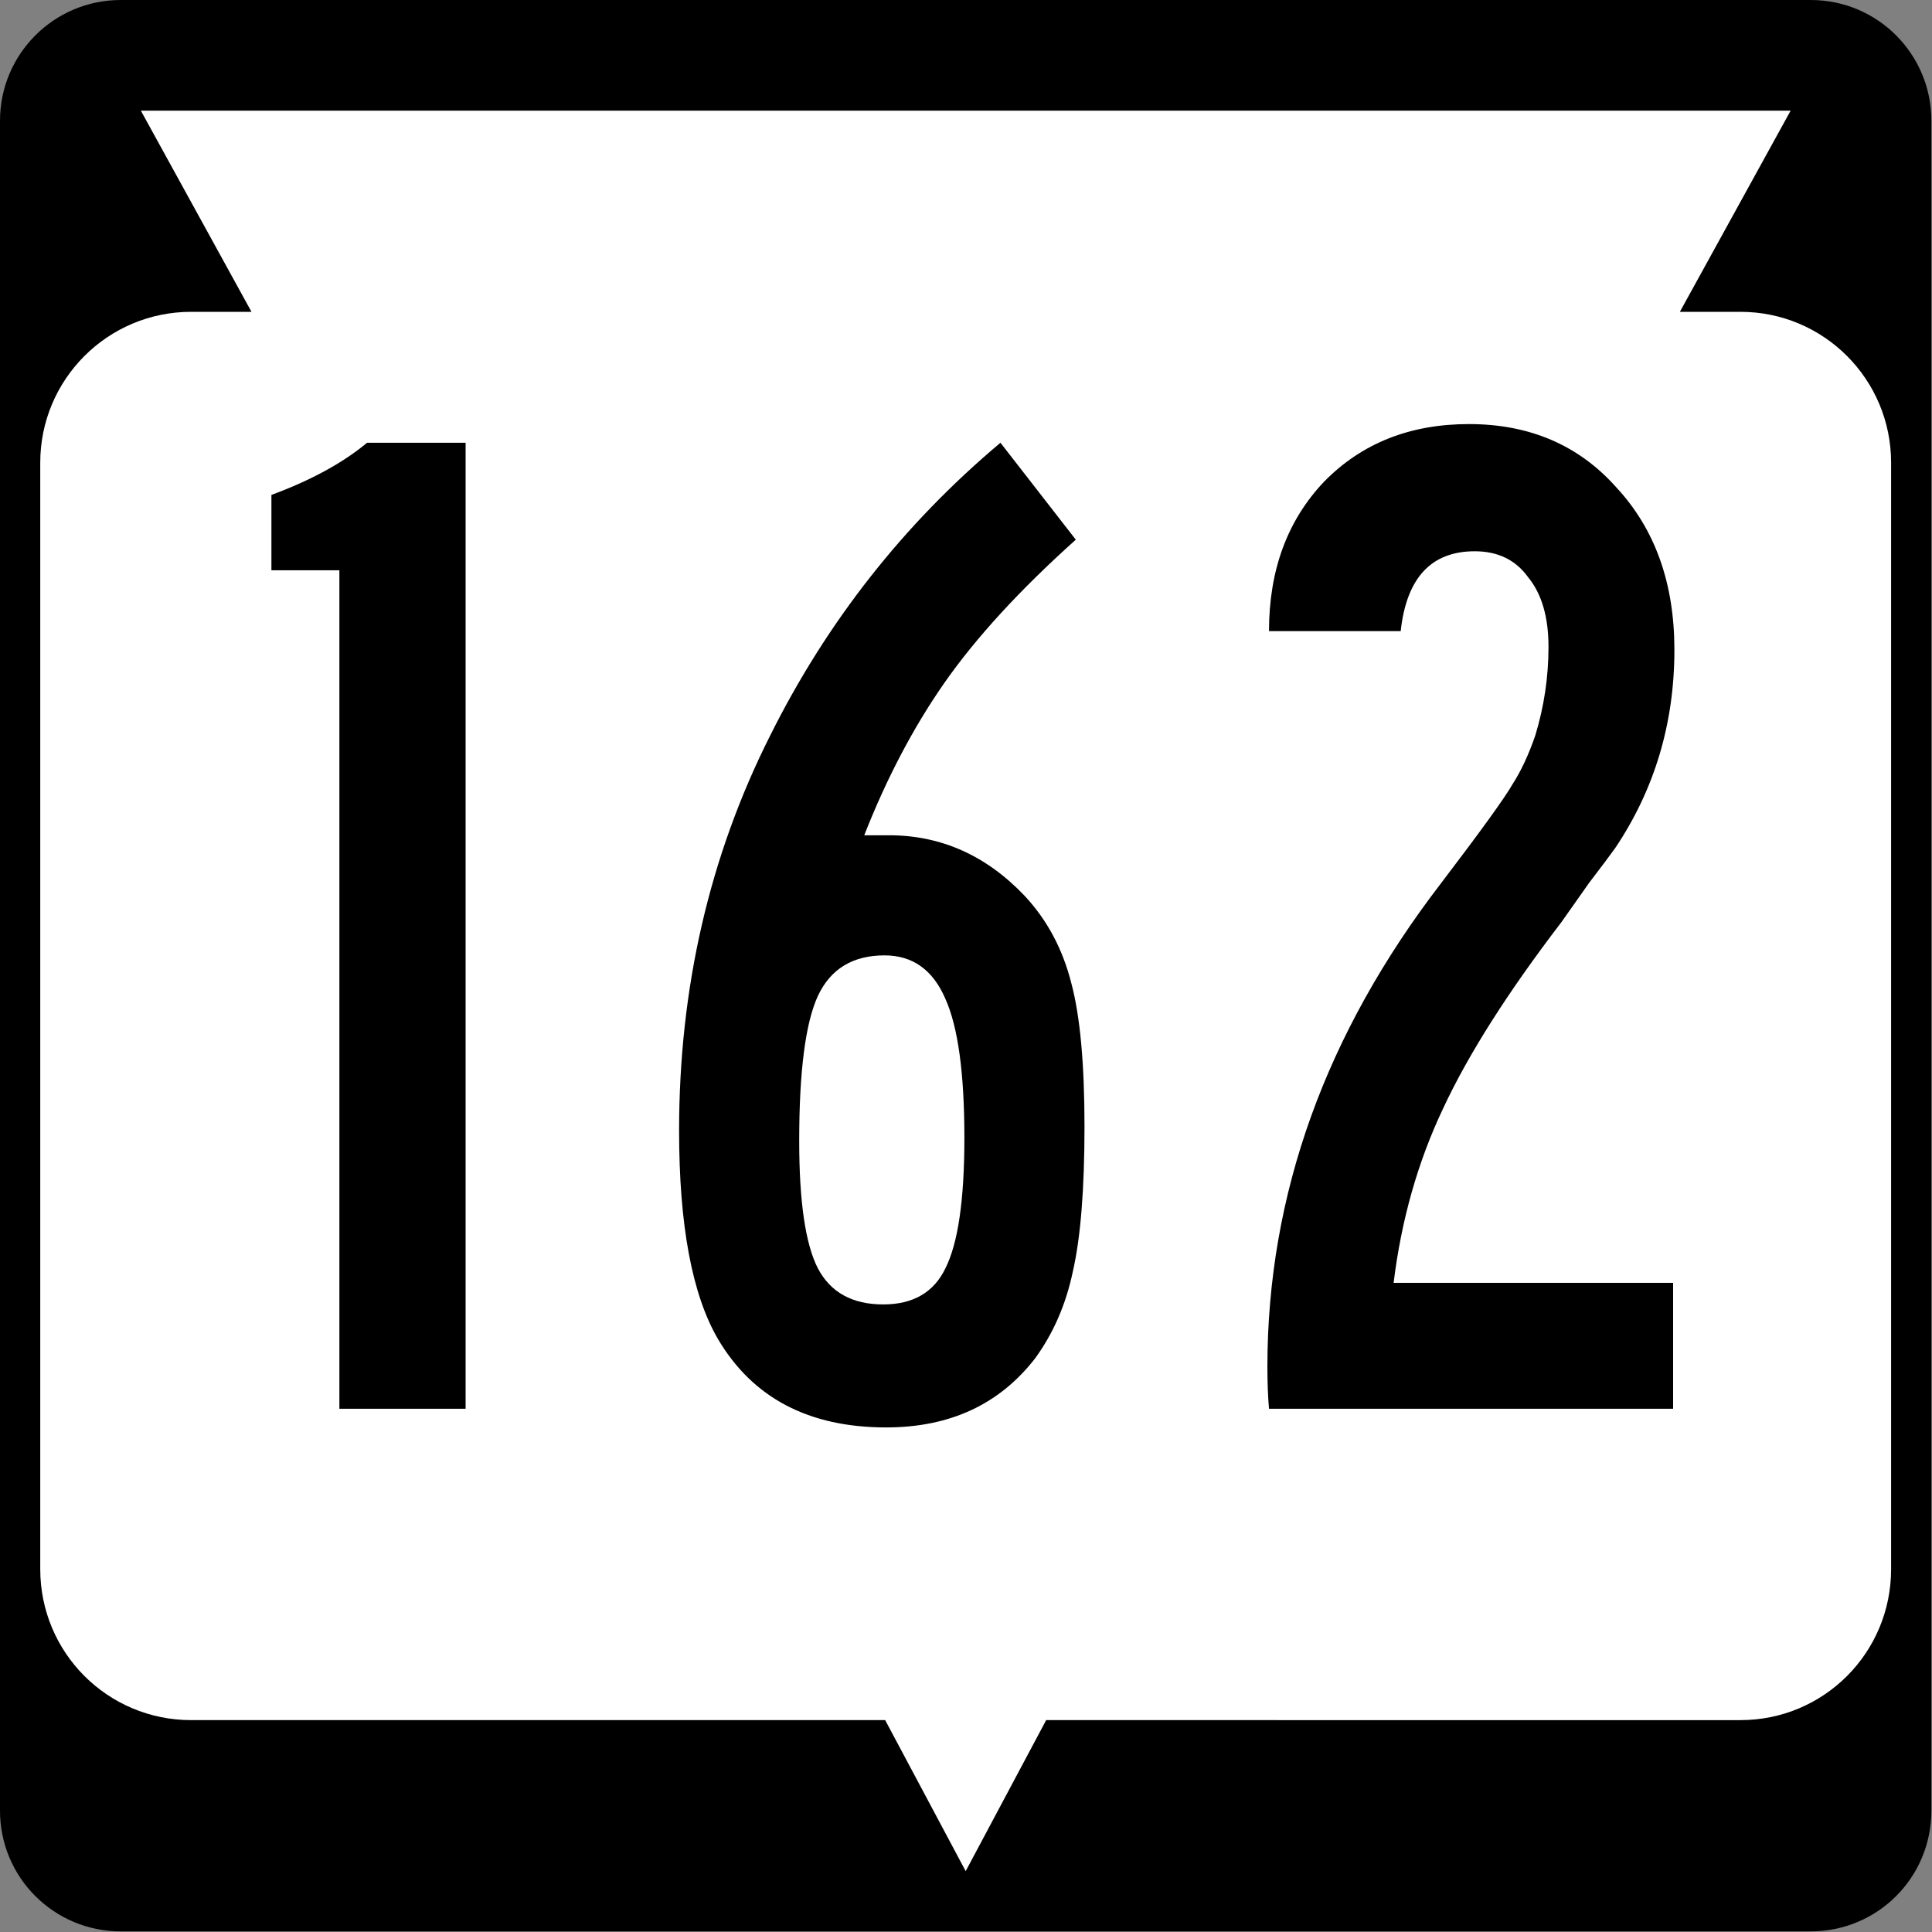
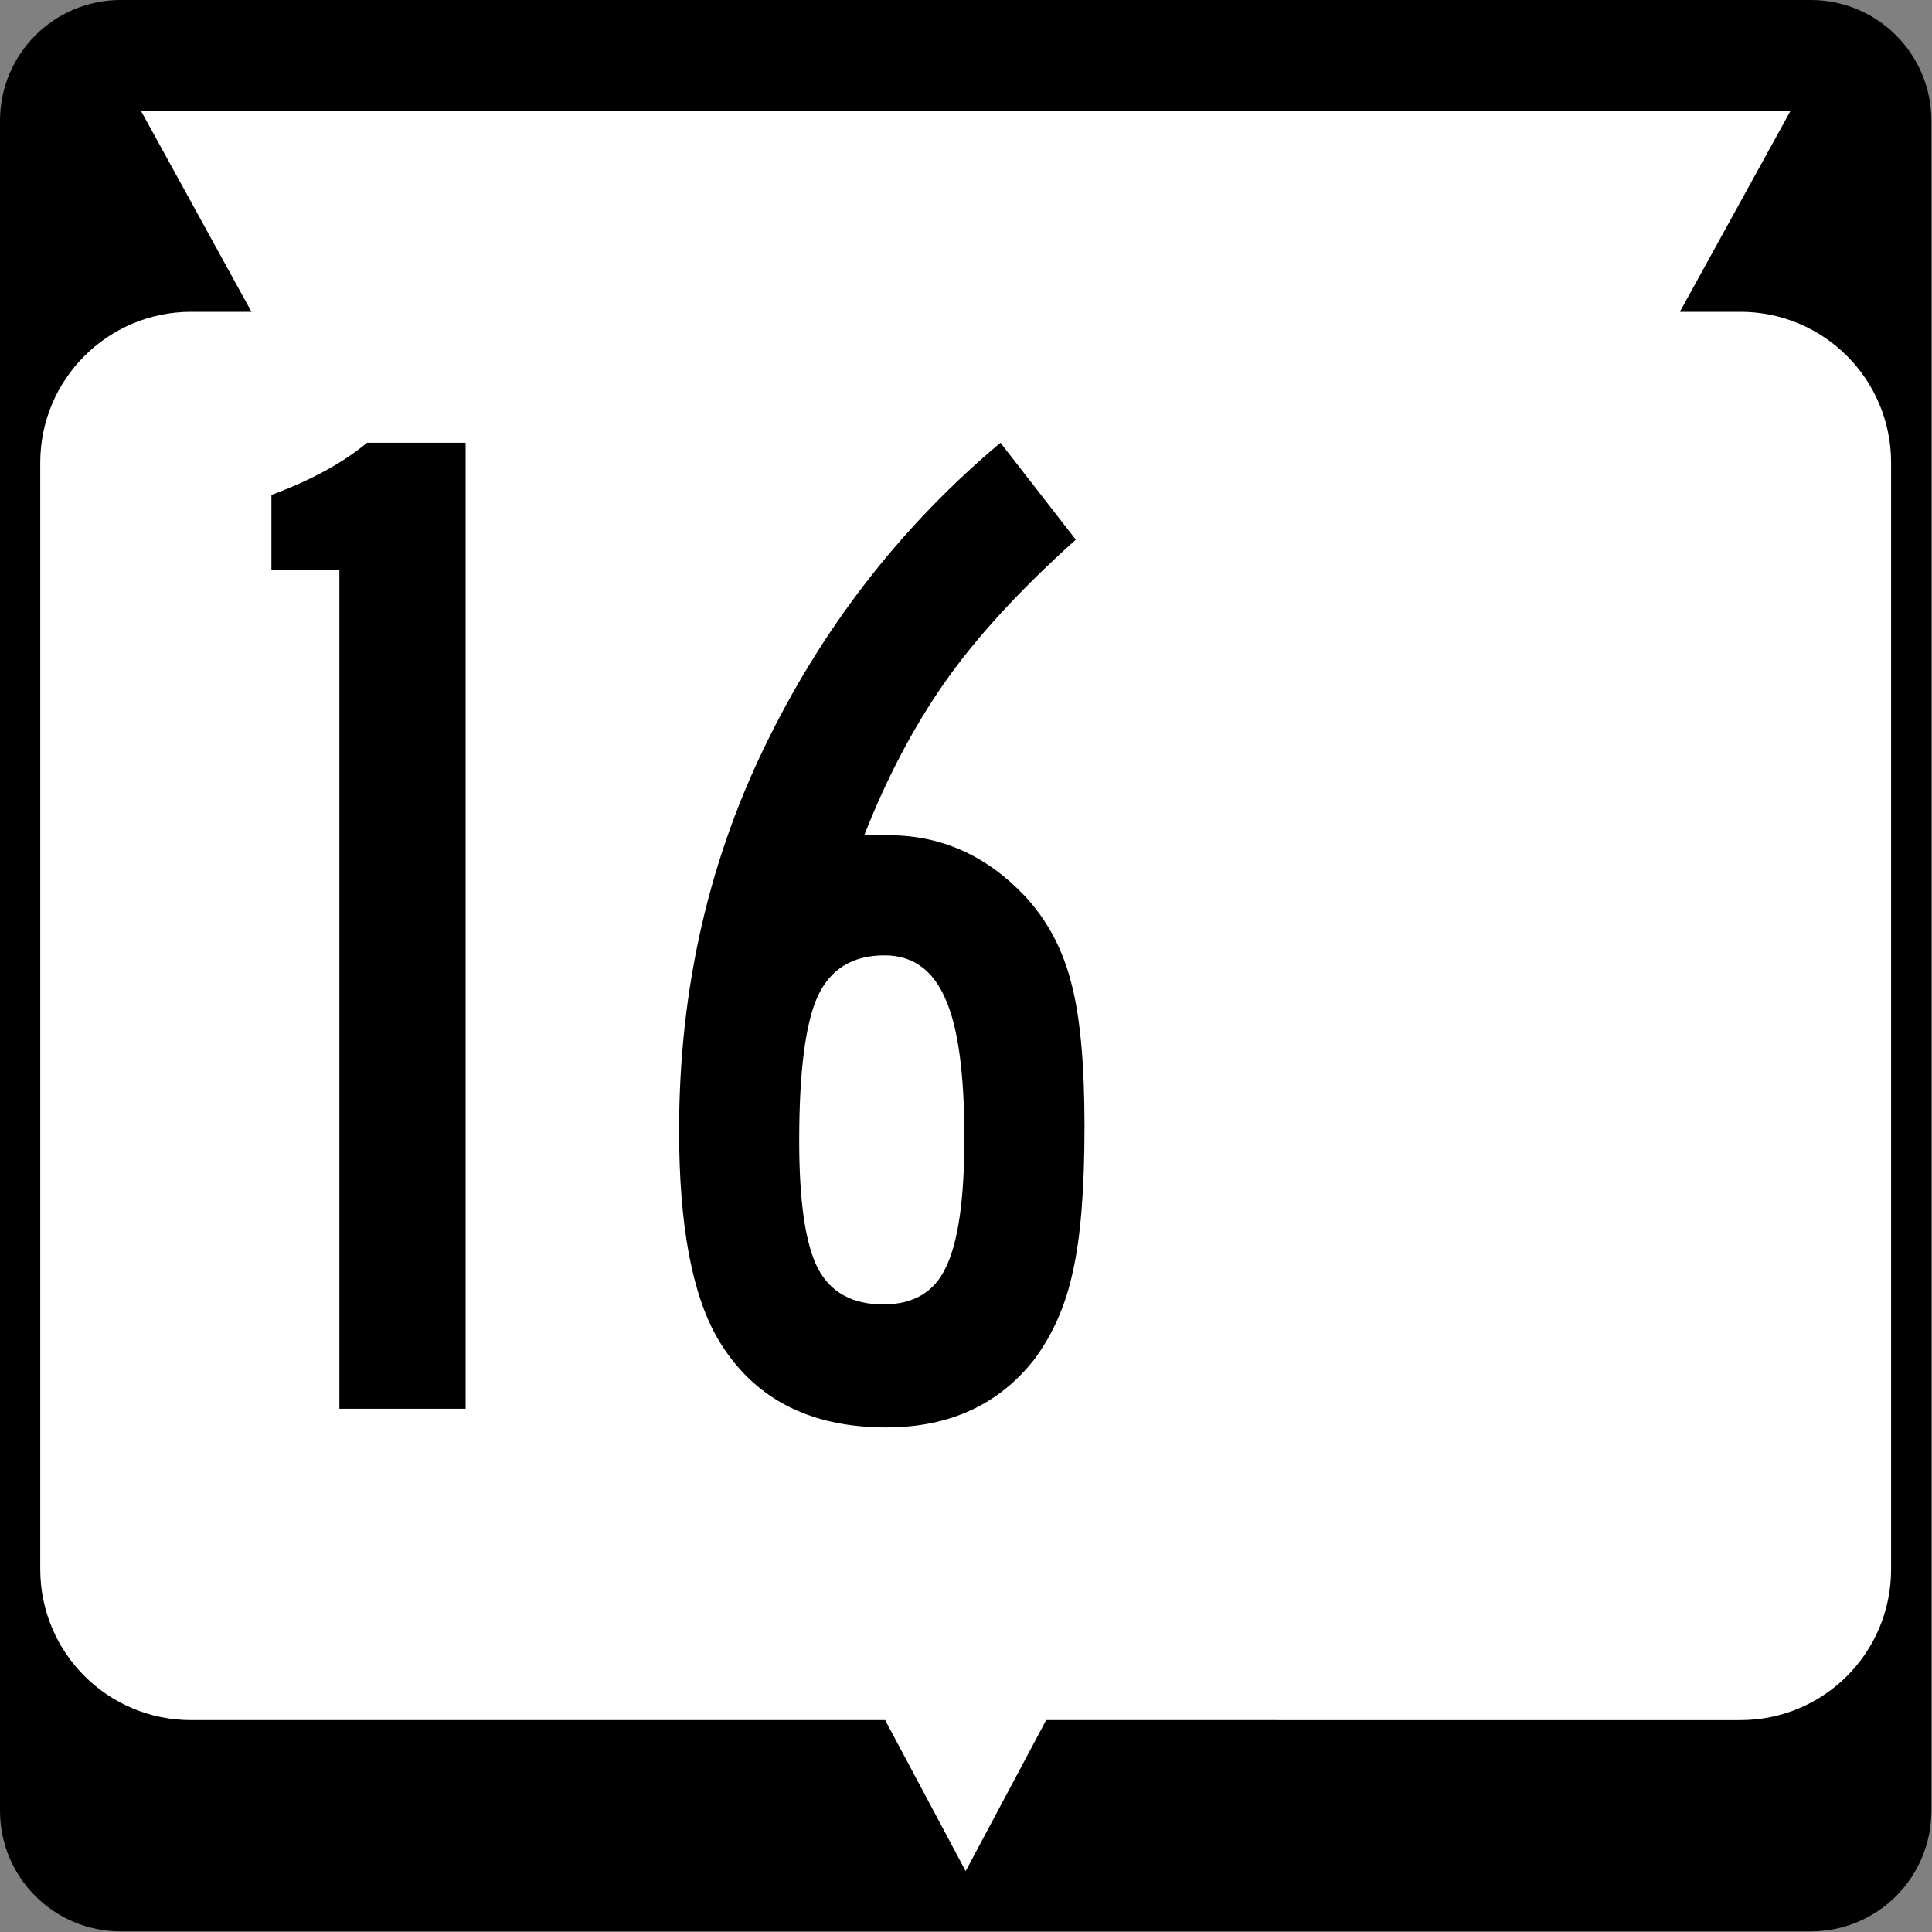
<svg xmlns="http://www.w3.org/2000/svg" style="overflow:visible" xml:space="preserve" id="Layer_1" viewBox="0 0 600 600" height="600" width="600" version="1.1">
  <rect x="0" y="0" width="600" height="600" fill="#808080" stroke="none" />
  <defs id="defs21" />
  <g transform="scale(1.562)" id="g5">
    <path d="M 0,24 C 0,10.75 10.75,0 24,0 h 336 c 13.3,0 24,10.75 24,24 v 336 c 0,13.3 -10.7,24 -24,24 H 24 C 10.75,384 0,373.3 0,360 Z" id="path7" />
-     <path d="M 192,192" id="path9" />
  </g>
  <path d="m 556.1,34.36 -34.4,62.48 h 18.8 c 25.9,0 46.8,20.96 46.8,46.86 v 343.6 c 0,26 -20.9,46.9 -46.8,46.9 H 324.9 l -25,46.9 -25,-46.9 H 59.36 C 33.47,534.2 12.5,513.3 12.5,487.3 V 143.7 c 0,-25.9 20.97,-46.86 46.86,-46.86 H 78.1 L 43.74,34.36 Z" id="path11" style="fill:#ffffff;stroke-width:1.562" />
  <g style="font-size:449.775px;font-family:SaaSeriesBDOT;-inkscape-font-specification:SaaSeriesBDOT;letter-spacing:15px;word-spacing:0px;text-anchor:middle;fill:#000000;stroke-width:1.004" id="text3000" aria-label="162">
    <path id="path5672" style="-inkscape-font-specification:SaaSeriesBDOT" d="m 114,137.5 h 30.6 v 300 H 105.4 V 177.1 H 84.29 V 153.7 Q 102.7,146.9 114,137.5 Z" />
    <path id="path5674" style="-inkscape-font-specification:SaaSeriesBDOT" d="m 310.7,137.5 23.4,30.1 q -26.1,23.4 -40.9,44.6 -14.4,20.7 -24.8,47.2 h 7.7 q 24.3,0 42.2,18.9 10.4,11.2 14.4,27 4.1,15.3 4.1,44.5 0,29.2 -3.6,45 -3.2,15.3 -11.7,27 -16.6,21.5 -46.3,21.5 -36,0 -52.2,-27.4 -12.1,-20.7 -12.1,-64.8 0,-66.5 28.3,-122.7 26.5,-53.1 71.5,-90.9 z m -36,159.2 q -14.8,0 -20.7,12.6 -5.8,12.6 -5.8,45 0,28.3 5.8,39.6 5.9,11.2 20.3,11.2 13.9,0 19.3,-11.2 5.9,-11.7 5.9,-40.5 0,-30.1 -5.9,-43.2 -5.8,-13.5 -18.9,-13.5 z" />
-     <path id="path5676" style="-inkscape-font-specification:SaaSeriesBDOT" d="m 519.6,398.4 v 39.1 H 394.1 q -0.5,-5.8 -0.5,-13 0,-80.1 54,-150.3 18.5,-24.3 22.1,-30.6 4,-6.2 7.1,-15.2 4.1,-13.5 4.1,-27.5 0,-13.9 -6.3,-21.6 -5.8,-8.1 -16.6,-8.1 -20.3,0 -23,24.8 h -40.9 q 0,-28.4 17.1,-46.4 17.5,-17.9 45,-17.9 28.3,0 45.8,19.7 18,19.4 18,50.4 0,34.2 -18.4,61.6 -2.3,3.2 -8.1,10.8 -5.4,7.7 -8.6,12.2 -25.1,32.8 -36.8,58 -11.7,24.7 -15.3,54 z" />
  </g>
</svg>